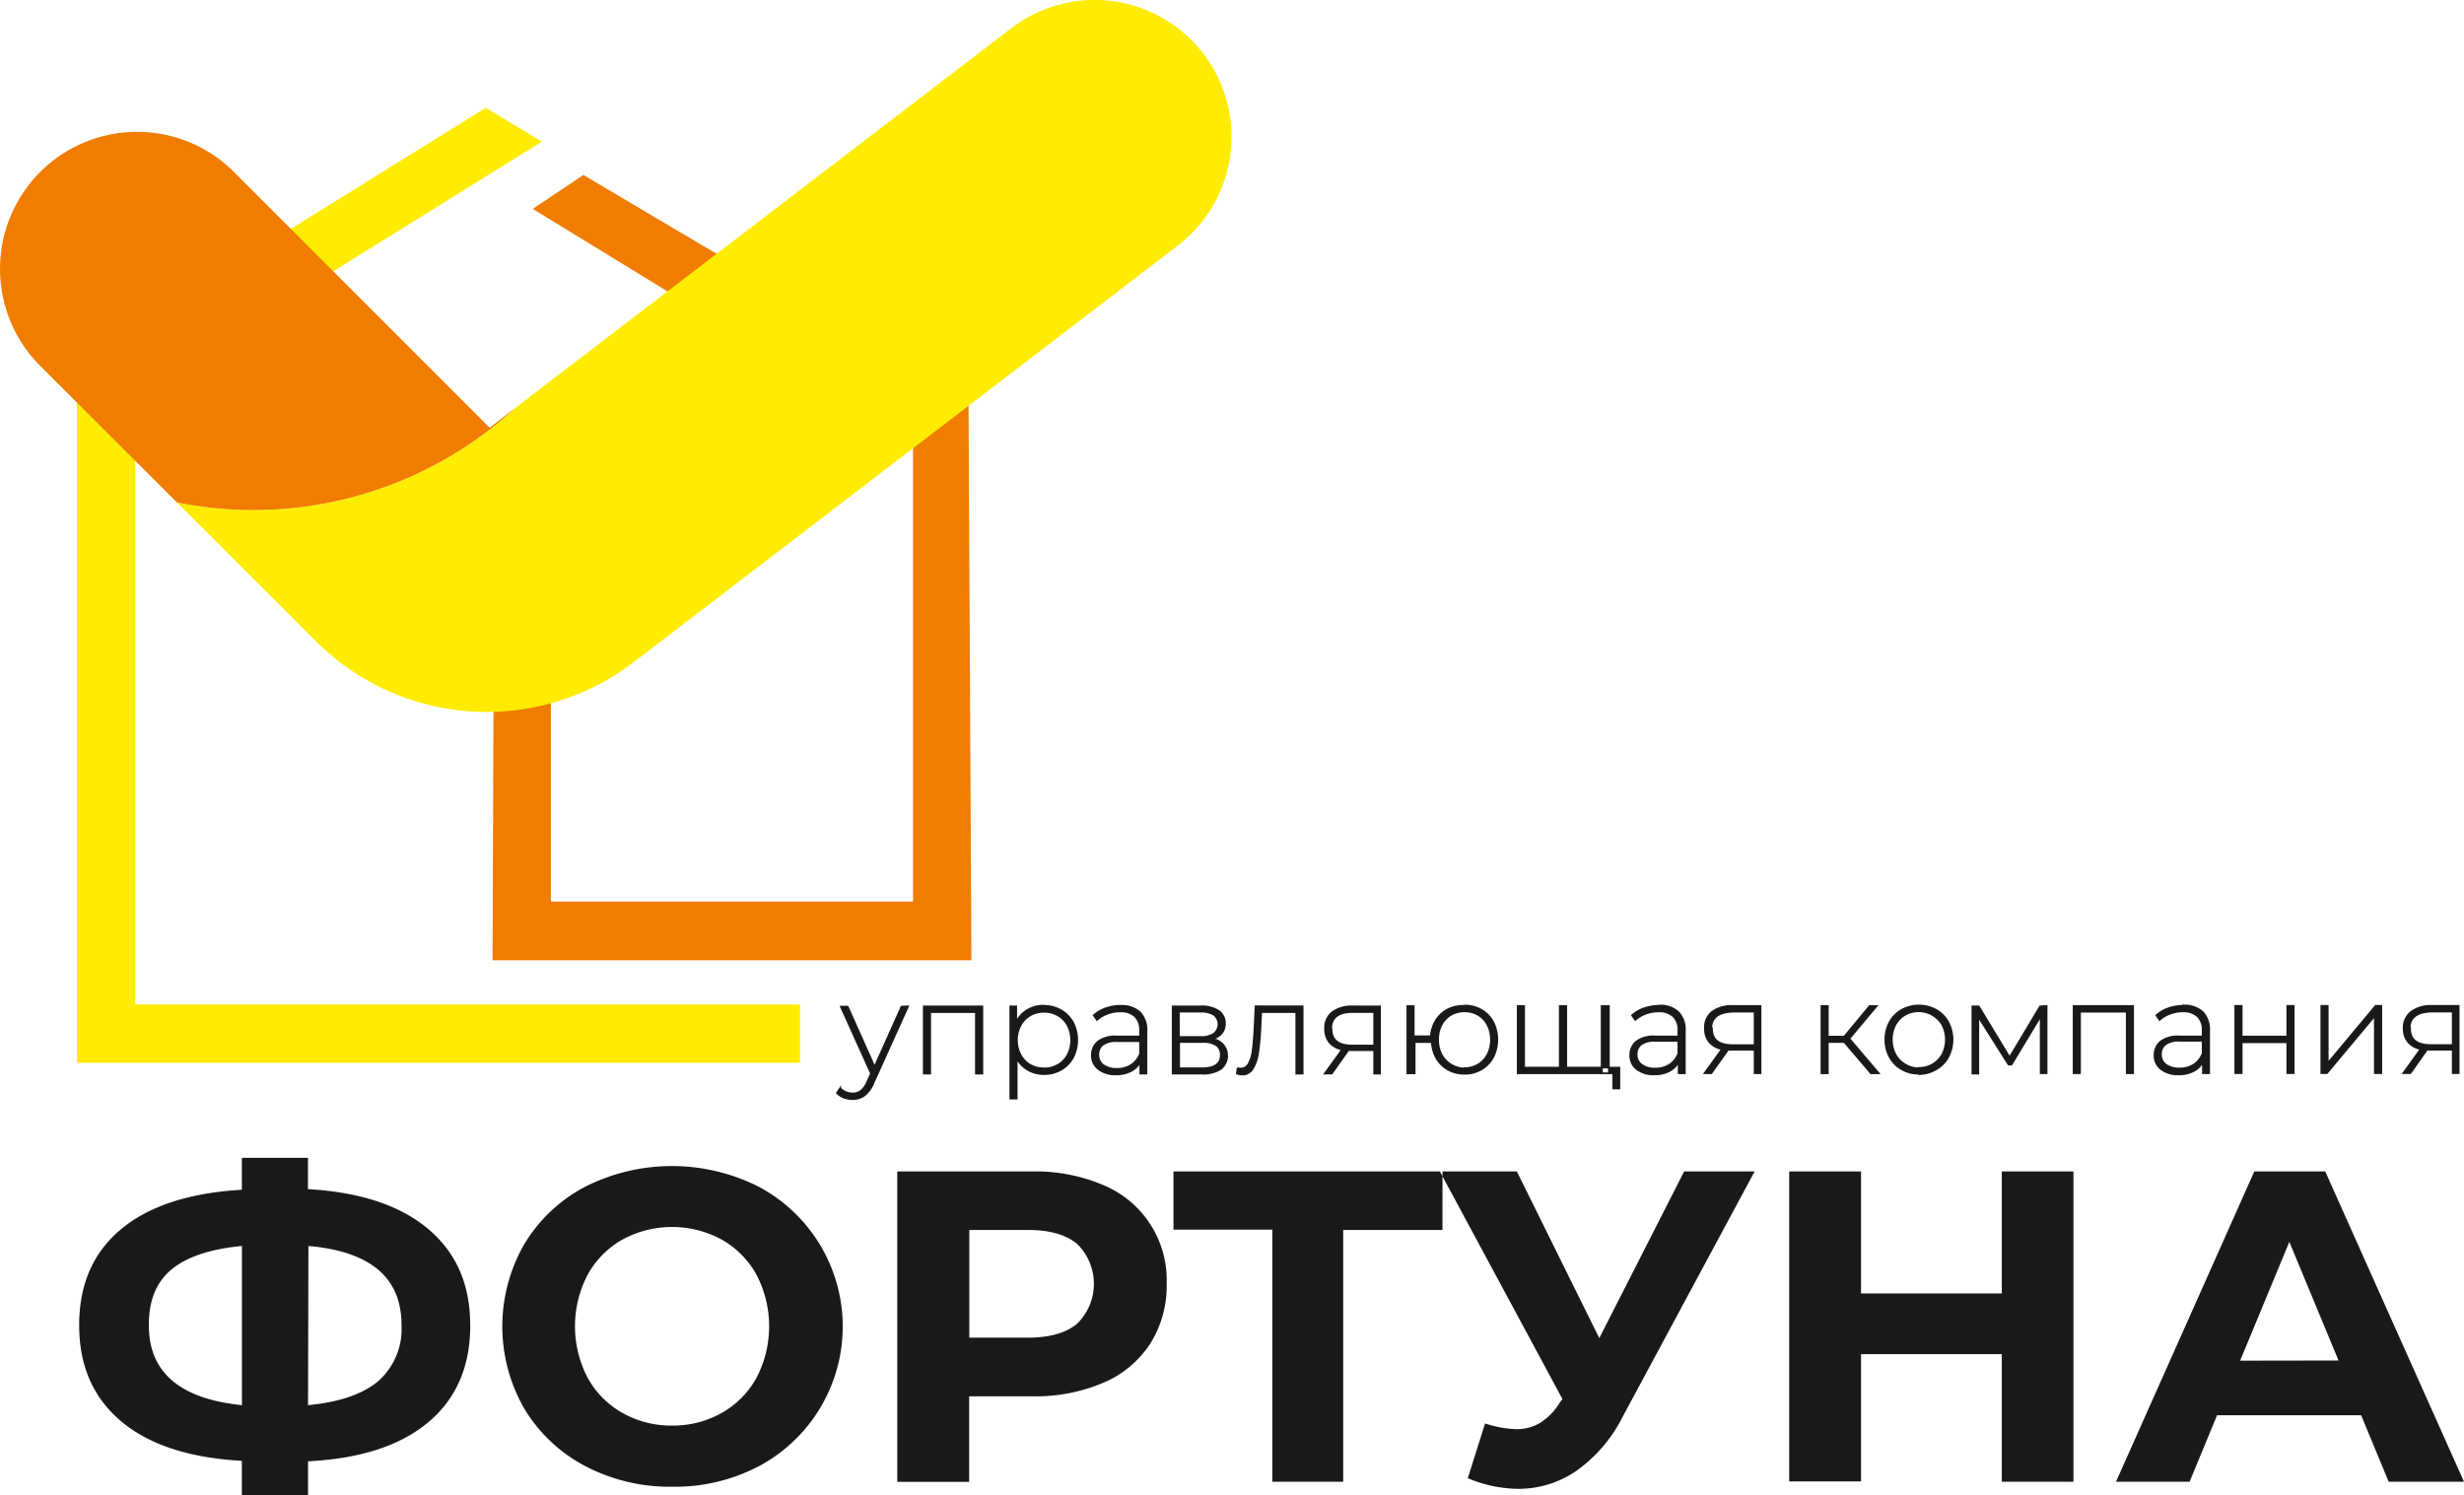
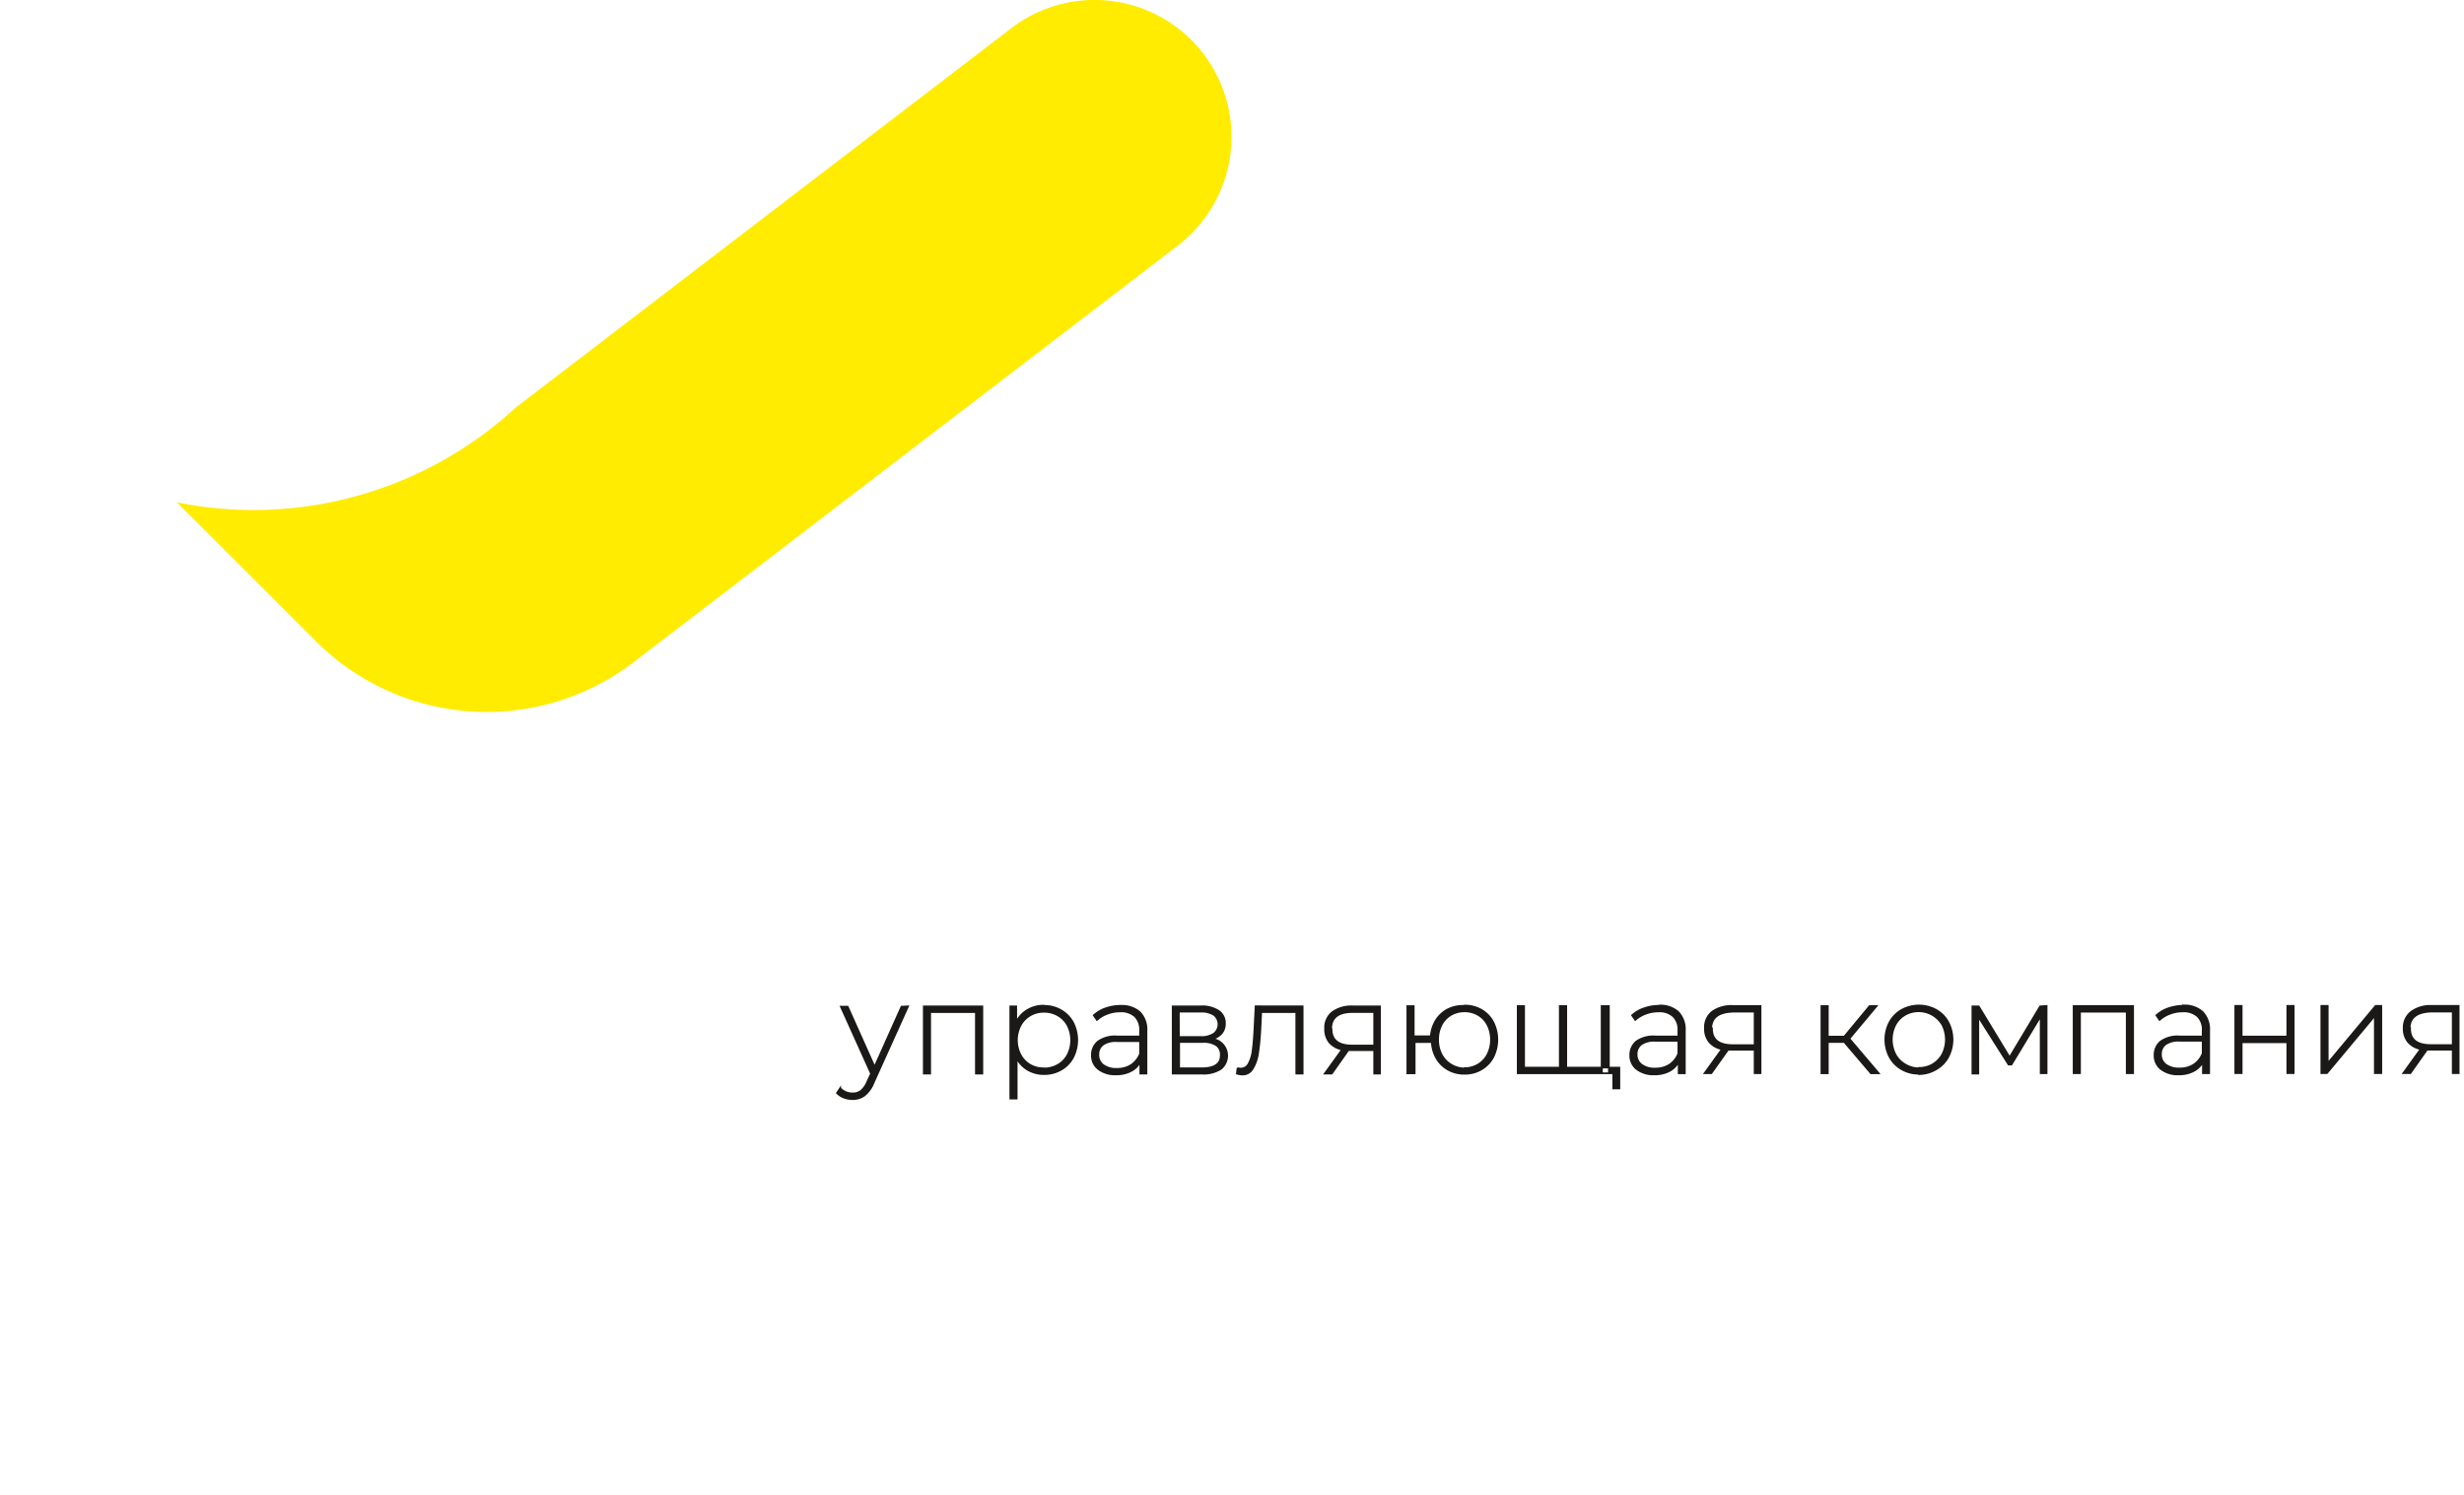
<svg xmlns="http://www.w3.org/2000/svg" id="Слой_1" data-name="Слой 1" viewBox="0 0 315.01 191.17">
  <title>photo</title>
-   <path id="path4" d="M517.66,167.59l-6.47,4.34,48.62,29.76v58.8h-46.3V219.66h-7.28L506.05,268h61.22l-.37-71.26Z" transform="translate(-443.08 -145.22)" style="fill:#f07c00;fill-rule:evenodd" />
-   <path id="path6" d="M505.18,159l7.18,4.33h0l-52,32.32v78h85v7.46H452.91V191.49Z" transform="translate(-443.08 -145.22)" style="fill:#ffec00;fill-rule:evenodd" />
  <path id="path8" d="M593.67,176.61l-69.61,53.3a30.9,30.9,0,0,1-40.57-2.68L465.7,209.45A49.45,49.45,0,0,0,509,197.34l63.38-48.52a17.5,17.5,0,0,1,21.28,27.79Z" transform="translate(-443.08 -145.22)" style="fill:#ffec00;fill-rule:evenodd" />
-   <path id="path10" d="M509,197.34a49.45,49.45,0,0,1-43.31,12.11L448.22,192A17.5,17.5,0,0,1,473,167.21l32.69,32.7Z" transform="translate(-443.08 -145.22)" style="fill:#f07c00;fill-rule:evenodd" />
-   <path id="path12" d="M465.7,209.45h0L448.21,192Zm40-9.53h0l3.34-2.59h0ZM473,167.21h0a17.44,17.44,0,0,0-12.37-5.12h0A17.44,17.44,0,0,1,473,167.21Z" transform="translate(-443.08 -145.22)" style="fill:#e7bb00;fill-rule:evenodd" />
  <path id="path16" d="M559.17,273.89l-4.41,9.77a3.86,3.86,0,0,1-1.15,1.61,2.5,2.5,0,0,1-1.54.48,3.17,3.17,0,0,1-1.11-.2,2.41,2.41,0,0,1-.88-.58l.41-.62a2.14,2.14,0,0,0,1.6.67,1.69,1.69,0,0,0,1.07-.34,3,3,0,0,0,.82-1.19l.46-1-3.86-8.56h.87l3.44,7.69,3.44-7.69Zm9.5,0v8.6h-.83v-7.86H562v7.86h-.82v-8.6Zm7.88-.06a4.18,4.18,0,0,1,2.17.56,4,4,0,0,1,1.53,1.55,4.9,4.9,0,0,1,0,4.51,3.93,3.93,0,0,1-1.53,1.55,4.27,4.27,0,0,1-2.17.55,4.1,4.1,0,0,1-2.06-.53,3.8,3.8,0,0,1-1.43-1.49v5.15h-.82V273.89H573v2a3.76,3.76,0,0,1,1.44-1.54,4,4,0,0,1,2.08-.55Zm0,8a3.45,3.45,0,0,0,1.78-.46,3.25,3.25,0,0,0,1.24-1.28,4.15,4.15,0,0,0,0-3.76,3.25,3.25,0,0,0-1.24-1.28,3.45,3.45,0,0,0-1.78-.46,3.39,3.39,0,0,0-1.77.46,3.29,3.29,0,0,0-1.23,1.28,4.07,4.07,0,0,0,0,3.76,3.29,3.29,0,0,0,1.23,1.28A3.39,3.39,0,0,0,576.5,281.81Zm9.8-8a3.43,3.43,0,0,1,2.45.81,3.17,3.17,0,0,1,.85,2.4v5.45h-.79V281a2.82,2.82,0,0,1-1.2,1.17,4,4,0,0,1-1.89.42,3.46,3.46,0,0,1-2.26-.67,2.17,2.17,0,0,1-.84-1.78,2.22,2.22,0,0,1,.77-1.74,3.71,3.71,0,0,1,2.44-.66h2.95V277a2.42,2.42,0,0,0-.65-1.83,2.62,2.62,0,0,0-1.9-.63,4.54,4.54,0,0,0-1.64.3,4.1,4.1,0,0,0-1.32.79l-.41-.59a4.35,4.35,0,0,1,1.54-.9,5.79,5.79,0,0,1,1.9-.32Zm-.47,8.05a3.22,3.22,0,0,0,1.82-.5,3,3,0,0,0,1.13-1.43v-1.61h-2.93a2.87,2.87,0,0,0-1.83.46,1.55,1.55,0,0,0-.57,1.27,1.59,1.59,0,0,0,.62,1.32,2.79,2.79,0,0,0,1.76.49Zm12.2-3.82a2.16,2.16,0,0,1,1.08,3.83,4.1,4.1,0,0,1-2.44.6H593v-8.6h3.62a3.85,3.85,0,0,1,2.24.57,1.85,1.85,0,0,1,.82,1.62,1.88,1.88,0,0,1-.42,1.26A2.24,2.24,0,0,1,598,278.06Zm-4.28-.25h2.77a2.89,2.89,0,0,0,1.69-.42,1.53,1.53,0,0,0,0-2.42,3,3,0,0,0-1.7-.4h-2.77Zm2.9,4c1.63,0,2.45-.55,2.45-1.66a1.46,1.46,0,0,0-.56-1.28,2.94,2.94,0,0,0-1.76-.42h-3v3.36Zm12.92-7.92v8.6h-.82v-7.86h-4.48l-.11,2.29c-.07,1.19-.17,2.18-.3,3a5,5,0,0,1-.68,1.94,1.47,1.47,0,0,1-1.31.75,3,3,0,0,1-.71-.12l.08-.71a1.58,1.58,0,0,0,.4.07,1.14,1.14,0,0,0,1.05-.68,4.76,4.76,0,0,0,.49-1.68c.09-.67.16-1.54.22-2.61l.15-3Zm9.89,0v8.6h-.75v-3h-3.3l-2.12,3h-.9l2.22-3.08a2.88,2.88,0,0,1-1.62-.91,2.65,2.65,0,0,1-.55-1.74,2.51,2.51,0,0,1,.94-2.14,4.19,4.19,0,0,1,2.59-.73Zm-6.2,2.9c0,1.41.89,2.11,2.66,2.11h2.79v-4.28H616C614.18,274.62,613.26,275.34,613.26,276.79Zm17-3a4.23,4.23,0,0,1,2.16.55,3.93,3.93,0,0,1,1.5,1.55,5,5,0,0,1,0,4.51,4,4,0,0,1-1.5,1.55,4.14,4.14,0,0,1-2.16.56,4.24,4.24,0,0,1-2.08-.51,3.91,3.91,0,0,1-1.48-1.43,4.57,4.57,0,0,1-.62-2.11h-2.19v4H623v-8.6h.82v3.86H626a4.64,4.64,0,0,1,.66-2.05,3.92,3.92,0,0,1,1.48-1.38A4.27,4.27,0,0,1,630.21,273.83Zm0,8a3.36,3.36,0,0,0,1.73-.46,3.2,3.2,0,0,0,1.21-1.29,4.05,4.05,0,0,0,.44-1.89,4,4,0,0,0-.44-1.89,3.11,3.11,0,0,0-1.21-1.28,3.36,3.36,0,0,0-1.73-.45,3.41,3.41,0,0,0-1.73.45,3.25,3.25,0,0,0-1.21,1.28,4,4,0,0,0-.43,1.89,4,4,0,0,0,.43,1.89,3.34,3.34,0,0,0,1.21,1.29A3.42,3.42,0,0,0,630.21,281.83Zm18.46-7.94v8.6H637.11v-8.6h.82v7.87h4.56v-7.87h.83v7.87h4.52v-7.87Zm1.34,7.87v2.67h-.79v-1.94h-1.44v-.73Zm5.06-7.93a3.43,3.43,0,0,1,2.45.81,3.17,3.17,0,0,1,.86,2.4v5.45h-.79V281a2.94,2.94,0,0,1-1.2,1.17,4,4,0,0,1-1.9.42,3.48,3.48,0,0,1-2.26-.67,2.16,2.16,0,0,1-.83-1.78,2.21,2.21,0,0,1,.76-1.74,3.72,3.72,0,0,1,2.45-.66h2.94V277a2.38,2.38,0,0,0-.65-1.83,2.61,2.61,0,0,0-1.9-.63,4.58,4.58,0,0,0-1.64.3,4.1,4.1,0,0,0-1.32.79l-.41-.59a4.4,4.4,0,0,1,1.55-.9,5.68,5.68,0,0,1,1.89-.32Zm-.46,8.05a3.24,3.24,0,0,0,1.82-.5,3,3,0,0,0,1.12-1.43v-1.61h-2.93a2.89,2.89,0,0,0-1.83.46,1.55,1.55,0,0,0-.57,1.27,1.57,1.57,0,0,0,.63,1.32,2.75,2.75,0,0,0,1.76.49Zm13.45-8v8.6h-.76v-3H664l-2.13,3H661l2.22-3.08a2.82,2.82,0,0,1-1.61-.91,2.6,2.6,0,0,1-.56-1.74,2.51,2.51,0,0,1,.94-2.14,4.21,4.21,0,0,1,2.6-.73Zm-6.21,2.9c0,1.41.89,2.11,2.67,2.11h2.78v-4.28h-2.68C662.77,274.62,661.85,275.34,661.85,276.79Zm16.91,1.71h-2.1v4h-.82v-8.6h.82v3.91h2.1l3.24-3.91h.9l-3.49,4.17,3.76,4.43h-1Zm9.54,4.05a4.25,4.25,0,0,1-2.19-.56,4,4,0,0,1-1.54-1.55,4.8,4.8,0,0,1,0-4.5,4,4,0,0,1,1.54-1.55,4.58,4.58,0,0,1,4.39,0,4,4,0,0,1,1.54,1.55,4.8,4.8,0,0,1,0,4.5A4,4,0,0,1,690.5,282,4.29,4.29,0,0,1,688.3,282.55Zm0-.74a3.34,3.34,0,0,0,3-1.74,4.15,4.15,0,0,0,0-3.76,3.52,3.52,0,0,0-4.78-1.28,3.29,3.29,0,0,0-1.23,1.28,4.15,4.15,0,0,0,0,3.76,3.29,3.29,0,0,0,1.23,1.28A3.39,3.39,0,0,0,688.3,281.81Zm16.33-7.92v8.6h-.76v-7.28l-3.73,6.17h-.38L696,275.23v7.26h-.76v-8.6h.81L700,280.4l3.9-6.51Zm11.06,0v8.6h-.82v-7.86H709v7.86h-.82v-8.6Zm6.41-.06a3.43,3.43,0,0,1,2.45.81,3.17,3.17,0,0,1,.86,2.4v5.45h-.8V281a2.82,2.82,0,0,1-1.2,1.17,3.94,3.94,0,0,1-1.89.42,3.48,3.48,0,0,1-2.26-.67,2.16,2.16,0,0,1-.83-1.78,2.21,2.21,0,0,1,.76-1.74,3.72,3.72,0,0,1,2.45-.66h2.94V277a2.38,2.38,0,0,0-.65-1.83,2.62,2.62,0,0,0-1.9-.63,4.54,4.54,0,0,0-1.64.3,4.1,4.1,0,0,0-1.32.79l-.41-.59a4.35,4.35,0,0,1,1.54-.9,5.79,5.79,0,0,1,1.9-.32Zm-.46,8.05a3.21,3.21,0,0,0,1.81-.5,3,3,0,0,0,1.13-1.43v-1.61h-2.93a2.89,2.89,0,0,0-1.83.46,1.55,1.55,0,0,0-.57,1.27,1.59,1.59,0,0,0,.62,1.32,2.8,2.8,0,0,0,1.77.49Zm7.11-8h.82v3.92h5.83v-3.92h.82v8.6h-.82v-3.95h-5.83v3.95h-.82Zm11,0h.82v7.33l6.12-7.33h.73v8.6h-.83v-7.33l-6.12,7.33h-.72Zm17.56,0v8.6h-.76v-3h-3.29l-2.12,3h-.91l2.22-3.08a2.82,2.82,0,0,1-1.61-.91,2.65,2.65,0,0,1-.56-1.74,2.52,2.52,0,0,1,1-2.14,4.17,4.17,0,0,1,2.59-.73Zm-6.21,2.9c0,1.41.89,2.11,2.67,2.11h2.78v-4.28H753.9C752.05,274.62,751.13,275.34,751.13,276.79Z" transform="translate(-443.08 -145.22)" style="fill:#1b1918;stroke:#1b1918;stroke-width:0.216px;fill-rule:evenodd" />
-   <path id="path18" d="M503.2,314.68q0,7.88-5.36,12.38t-15.38,5v4.31H474V332q-10.1-.56-15.45-5.07t-5.35-12.27q0-7.81,5.35-12.27T474,297.34v-4.08h8.45v4q10,.57,15.38,5.1t5.36,12.3Zm-20.74,10.2c4-.38,7-1.4,9-3.09a8.9,8.9,0,0,0,2.95-7.17q0-9.06-11.9-10.09Zm-20.35-10.2q0,9,11.9,10.2V304.53q-6.06.57-9,3T462.11,314.68ZM529,335.31a23.24,23.24,0,0,1-11.14-2.66,19.81,19.81,0,0,1-7.76-7.34,21.08,21.08,0,0,1,0-21,19.81,19.81,0,0,1,7.76-7.34,24.59,24.59,0,0,1,22.25,0,20.24,20.24,0,0,1,0,35.71A23.07,23.07,0,0,1,529,335.31Zm0-7.82a12.58,12.58,0,0,0,6.35-1.62,11.53,11.53,0,0,0,4.45-4.5,14.23,14.23,0,0,0,0-13.15,11.62,11.62,0,0,0-4.45-4.51,13.33,13.33,0,0,0-12.7,0,11.62,11.62,0,0,0-4.45,4.51,14.23,14.23,0,0,0,0,13.15,11.53,11.53,0,0,0,4.45,4.5A12.58,12.58,0,0,0,529,327.49ZM575,295a22.07,22.07,0,0,1,9.15,1.75,13.14,13.14,0,0,1,8.08,12.64,13.8,13.8,0,0,1-2.1,7.63,13.35,13.35,0,0,1-6,5,22.23,22.23,0,0,1-9.15,1.73h-8v10.94h-9.19V295Zm-.51,21.25c2.76,0,4.85-.59,6.29-1.78a7.14,7.14,0,0,0,0-10.21c-1.44-1.19-3.53-1.78-6.29-1.78H567v13.77Zm53-13.77H614.8v32.19h-9.06V302.44H593.1V295h34.4ZM667.4,295l-16.89,31.4a18.72,18.72,0,0,1-5.86,6.85,13,13,0,0,1-7.46,2.33,17,17,0,0,1-6.46-1.36l2.21-7a14,14,0,0,0,4,.73,5.8,5.8,0,0,0,3.06-.82,7.92,7.92,0,0,0,2.49-2.58l.34-.45L627.16,295H637l10.54,21.31L658.39,295Zm40.76,0v39.67H699V318.36H681v16.27h-9.18V295H681V310.6h18V295Zm36.78,31.17H726.52l-3.51,8.5H713.6L731.28,295h9.07l17.74,39.67h-9.63Zm-2.89-7L735.76,304l-6.29,15.19Z" transform="translate(-443.08 -145.22)" style="fill:#1b1918;fill-rule:evenodd" />
</svg>